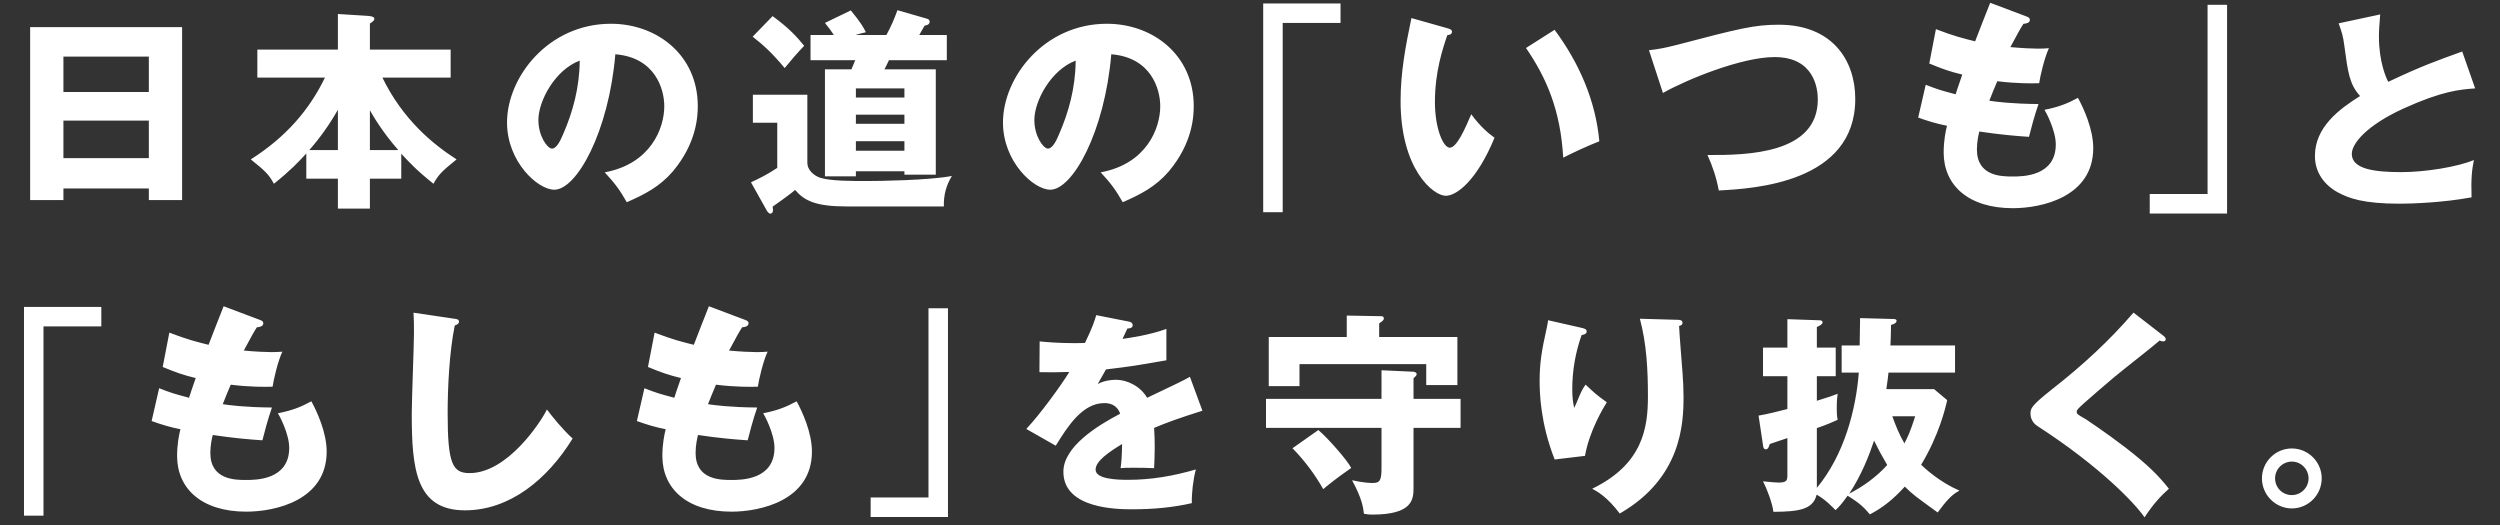
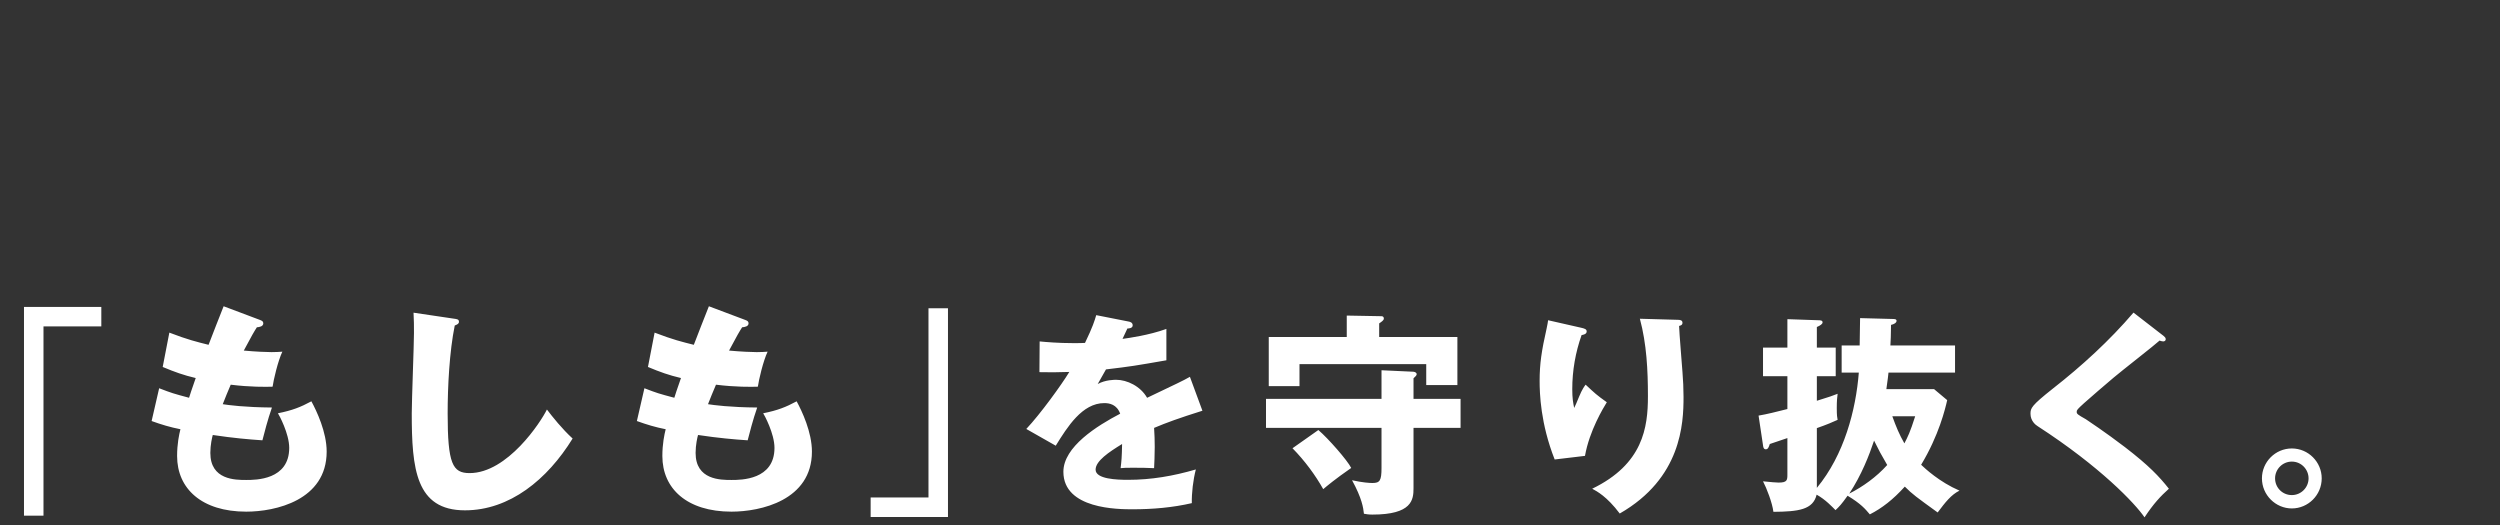
<svg xmlns="http://www.w3.org/2000/svg" width="519" height="109" viewBox="0 0 519 109" fill="none">
  <rect x="0" y="0" width="519" height="109" fill="#333333" stroke="none" />
-   <path d="M30.898 39.12H13.166V41.54H6.258V5.636H37.806V41.54H30.898V39.12ZM13.166 32.828H30.898V25.04H13.166V32.828ZM13.166 19.1H30.898V11.752H13.166V19.1ZM67.462 16.108H53.426V10.3H70.146V2.908L76.482 3.304C77.582 3.392 77.714 3.7 77.714 3.92C77.714 4.184 77.538 4.404 76.79 4.888V10.3H93.554V16.108H79.386C83.654 24.864 89.858 29.924 94.786 33.092C91.882 35.424 91.002 36.26 89.99 38.152C86.514 35.38 85.018 33.752 83.302 31.904V37.096H76.79V43.3H70.146V37.096H63.59V31.86C62.006 33.576 60.378 35.336 56.858 38.152C55.846 36.216 54.922 35.38 52.062 33.092C59.41 28.428 64.25 22.752 67.462 16.108ZM70.146 31.156V22.796C67.594 27.284 65.086 30.144 64.206 31.156H70.146ZM76.79 31.156H82.686C79.254 27.24 77.362 23.896 76.79 22.884V31.156ZM130.118 41.98C128.666 39.428 127.698 38.108 125.542 35.776C135.09 34.016 137.906 26.624 137.906 22.048C137.906 18.484 136.014 11.928 127.742 11.268C126.378 27.372 119.734 39.384 115.07 39.384C111.638 39.384 105.258 33.576 105.258 25.436C105.258 15.976 113.882 4.932 126.818 4.932C136.454 4.932 144.858 11.488 144.858 22.004C144.858 24.028 144.682 29.66 139.666 35.6C136.982 38.724 133.858 40.352 130.118 41.98ZM120.35 12.588C115.246 14.48 111.77 20.948 111.77 24.908C111.77 28.296 113.662 30.848 114.586 30.848C115.642 30.848 116.478 28.868 116.962 27.724C118.854 23.368 120.306 18.308 120.35 12.588ZM183.622 14.392H194.27V36.26H187.758V35.556H177.682V36.612H171.258V14.392H176.758C176.89 14.084 177.418 12.764 177.55 12.5H168.266V7.264H173.106C172.534 6.384 172.182 5.9 171.258 4.756L176.626 2.16C178.782 4.756 179.354 5.856 179.75 6.692C178.738 6.912 178.21 7.088 177.594 7.264H184.018C185.03 5.416 185.69 3.832 186.306 2.116L192.422 3.876C192.774 3.964 192.994 4.184 192.994 4.492C192.994 5.108 192.422 5.24 191.938 5.328C191.85 5.504 191.234 6.604 190.838 7.264H196.558V12.5H184.546C184.414 12.764 183.93 13.82 183.622 14.392ZM177.682 25.7H187.758V23.808H177.682V25.7ZM177.682 31.288H187.758V29.308H177.682V31.288ZM177.682 20.244H187.758V18.352H177.682V20.244ZM156.254 7.616L160.39 3.348C163.778 5.812 165.45 7.66 166.946 9.508C165.538 10.96 164.042 12.72 162.898 14.128C160.302 11.004 158.454 9.332 156.254 7.616ZM156.298 19.672H167.606V33.84C167.606 35.248 168.926 36.48 170.334 36.92C172.49 37.58 176.714 37.58 180.102 37.58C182.258 37.58 192.994 37.448 197.614 36.524C196.426 38.504 195.898 40.396 195.942 42.86H175.79C169.322 42.86 166.99 41.672 165.054 39.428C164.35 40.132 160.522 42.816 160.39 42.904C160.434 43.124 160.478 43.476 160.478 43.696C160.478 44.092 160.214 44.356 159.906 44.356C159.686 44.356 159.378 44.048 159.202 43.74L155.902 37.844C157.53 37.096 159.246 36.26 161.358 34.852V25.48H156.298V19.672ZM233.078 41.98C231.626 39.428 230.658 38.108 228.502 35.776C238.05 34.016 240.866 26.624 240.866 22.048C240.866 18.484 238.974 11.928 230.702 11.268C229.338 27.372 222.694 39.384 218.03 39.384C214.598 39.384 208.218 33.576 208.218 25.436C208.218 15.976 216.842 4.932 229.778 4.932C239.414 4.932 247.818 11.488 247.818 22.004C247.818 24.028 247.642 29.66 242.626 35.6C239.942 38.724 236.818 40.352 233.078 41.98ZM223.31 12.588C218.206 14.48 214.73 20.948 214.73 24.908C214.73 28.296 216.622 30.848 217.546 30.848C218.602 30.848 219.438 28.868 219.922 27.724C221.814 23.368 223.266 18.308 223.31 12.588ZM262.24 0.716H278.294V4.764H266.288V44.048H262.24V0.716ZM293.014 3.752L300.512 5.868C300.926 6.006 301.432 6.144 301.432 6.558C301.432 7.156 300.88 7.248 300.466 7.294C299.5 10.1 297.89 14.93 297.89 21.14C297.89 26.752 299.638 30.662 300.972 30.662C302.444 30.662 304.192 26.614 305.434 23.716C307.136 26.062 308.884 27.626 310.264 28.592C306.584 37.516 302.398 40.644 300.144 40.644C297.568 40.644 290.76 35.17 290.76 20.956C290.76 15.068 291.772 9.686 293.014 3.752ZM316.796 9.962L322.73 6.19C327.79 12.998 331.24 20.818 332.022 29.328C329.308 30.386 326.042 31.95 324.524 32.732C323.972 22.98 321.12 16.264 316.796 9.962ZM345.224 19.3L342.326 10.422C344.35 10.192 345.592 9.962 348.122 9.318C361.094 5.914 364.222 5.132 369.282 5.132C380.322 5.132 385.152 12.446 385.152 20.542C385.152 37.884 364.222 39.172 356.816 39.54C356.356 36.964 355.528 34.48 354.47 32.18C362.75 32.226 377.378 31.95 377.378 20.634C377.378 18.242 376.55 11.848 368.408 11.848C361.554 11.848 350.192 16.494 345.224 19.3ZM413.166 0.578L420.618 3.384C421.124 3.568 421.4 3.706 421.4 4.12C421.4 4.764 420.618 4.902 420.066 4.948C419.56 5.73 419.008 6.65 417.352 9.778C419.79 10.008 422.136 10.1 423.102 10.1C424.068 10.1 424.712 10.054 425.356 10.008C424.436 11.94 423.516 15.896 423.332 17.276C421.952 17.322 418.686 17.368 414.638 16.862C414.086 18.104 413.442 19.76 412.982 20.91C414.132 21.094 417.536 21.554 423.194 21.6C422.32 24.084 421.584 26.982 421.216 28.408C418.41 28.224 415.236 27.948 410.912 27.304C410.774 27.81 410.406 29.328 410.406 31.03C410.406 36.642 415.604 36.642 417.858 36.642C419.836 36.642 426.782 36.642 426.782 29.972C426.782 27.028 424.666 23.118 424.436 22.796C427.426 22.198 429.174 21.508 431.382 20.312C432.486 22.336 434.556 26.706 434.556 30.754C434.556 40.874 423.884 43.22 417.858 43.22C408.612 43.22 403.506 38.436 403.506 31.674C403.506 29.144 403.92 27.212 404.196 26.108C402.08 25.694 400.24 25.142 398.216 24.406L399.78 17.598C402.402 18.61 402.724 18.702 405.99 19.576C406.174 18.978 406.496 17.966 407.37 15.482C404.84 14.884 403.046 14.24 400.516 13.182L401.896 6.052C405.714 7.524 407.646 7.984 410.038 8.582C410.498 7.34 412.706 1.728 413.166 0.578ZM462.34 44.324H446.286V40.276H458.292V0.992H462.34V44.324ZM511.158 10.696L513.842 18.352C510.718 18.572 507.022 18.88 499.058 22.488C491.314 26.008 488.234 29.792 488.234 31.948C488.234 35.116 492.942 35.732 498.53 35.732C503.414 35.732 510.102 34.676 513.578 33.224C513.182 35.204 512.962 37.008 513.094 40.968C507.154 42.068 500.642 42.288 498.222 42.288C490.566 42.288 487.574 41.144 485.374 39.956C482.602 38.46 480.578 35.864 480.578 32.388C480.578 26.404 485.594 22.664 489.95 19.936C487.75 17.472 487.442 15.14 486.694 9.552C486.43 7.44 486.166 6.736 485.506 4.844L494.13 2.996C493.954 5.24 493.866 6.208 493.866 7.616C493.866 12.896 495.406 16.284 495.802 16.988C502.666 13.732 505.79 12.632 511.158 10.696Z" fill="white" />
  <path d="M4.98 63.716H21.034V67.764H9.028V107.048H4.98V63.716ZM46.426 63.578L53.878 66.384C54.384 66.568 54.66 66.706 54.66 67.12C54.66 67.764 53.878 67.902 53.326 67.948C52.82 68.73 52.268 69.65 50.612 72.778C53.05 73.008 55.396 73.1 56.362 73.1C57.328 73.1 57.972 73.054 58.616 73.008C57.696 74.94 56.776 78.896 56.592 80.276C55.212 80.322 51.946 80.368 47.898 79.862C47.346 81.104 46.702 82.76 46.242 83.91C47.392 84.094 50.796 84.554 56.454 84.6C55.58 87.084 54.844 89.982 54.476 91.408C51.67 91.224 48.496 90.948 44.172 90.304C44.034 90.81 43.666 92.328 43.666 94.03C43.666 99.642 48.864 99.642 51.118 99.642C53.096 99.642 60.042 99.642 60.042 92.972C60.042 90.028 57.926 86.118 57.696 85.796C60.686 85.198 62.434 84.508 64.642 83.312C65.746 85.336 67.816 89.706 67.816 93.754C67.816 103.874 57.144 106.22 51.118 106.22C41.872 106.22 36.766 101.436 36.766 94.674C36.766 92.144 37.18 90.212 37.456 89.108C35.34 88.694 33.5 88.142 31.476 87.406L33.04 80.598C35.662 81.61 35.984 81.702 39.25 82.576C39.434 81.978 39.756 80.966 40.63 78.482C38.1 77.884 36.306 77.24 33.776 76.182L35.156 69.052C38.974 70.524 40.906 70.984 43.298 71.582C43.758 70.34 45.966 64.728 46.426 63.578ZM85.848 64.912L94.22 66.154C94.91 66.246 95.278 66.292 95.278 66.798C95.278 67.212 94.956 67.35 94.404 67.58C93.3 73.008 92.932 80.276 92.932 85.842C92.932 96.284 93.944 98.216 97.486 98.216C105.352 98.216 112.298 87.59 113.54 85.014C114.69 86.532 116.714 89.062 118.876 91.04C113.632 99.55 105.812 105.944 96.52 105.944C86.308 105.944 85.48 97.296 85.48 85.796C85.48 83.128 85.94 71.49 85.94 69.144C85.94 67.81 85.94 66.246 85.848 64.912ZM147.166 63.578L154.618 66.384C155.124 66.568 155.4 66.706 155.4 67.12C155.4 67.764 154.618 67.902 154.066 67.948C153.56 68.73 153.008 69.65 151.352 72.778C153.79 73.008 156.136 73.1 157.102 73.1C158.068 73.1 158.712 73.054 159.356 73.008C158.436 74.94 157.516 78.896 157.332 80.276C155.952 80.322 152.686 80.368 148.638 79.862C148.086 81.104 147.442 82.76 146.982 83.91C148.132 84.094 151.536 84.554 157.194 84.6C156.32 87.084 155.584 89.982 155.216 91.408C152.41 91.224 149.236 90.948 144.912 90.304C144.774 90.81 144.406 92.328 144.406 94.03C144.406 99.642 149.604 99.642 151.858 99.642C153.836 99.642 160.782 99.642 160.782 92.972C160.782 90.028 158.666 86.118 158.436 85.796C161.426 85.198 163.174 84.508 165.382 83.312C166.486 85.336 168.556 89.706 168.556 93.754C168.556 103.874 157.884 106.22 151.858 106.22C142.612 106.22 137.506 101.436 137.506 94.674C137.506 92.144 137.92 90.212 138.196 89.108C136.08 88.694 134.24 88.142 132.216 87.406L133.78 80.598C136.402 81.61 136.724 81.702 139.99 82.576C140.174 81.978 140.496 80.966 141.37 78.482C138.84 77.884 137.046 77.24 134.516 76.182L135.896 69.052C139.714 70.524 141.646 70.984 144.038 71.582C144.498 70.34 146.706 64.728 147.166 63.578ZM196.8 107.324H180.746V103.276H192.752V63.992H196.8V107.324ZM227.578 65.424L234.266 66.744C234.53 66.788 235.146 66.92 235.146 67.536C235.146 68.152 234.354 68.196 234.046 68.196L233.034 70.352C234.31 70.176 238.49 69.604 242.142 68.284V74.796C235.586 75.94 234.794 76.072 229.602 76.688C229.074 77.612 228.986 77.788 227.886 79.724C229.47 78.844 231.362 78.844 231.714 78.844C233.958 78.844 236.774 80.164 238.138 82.584C244.65 79.46 245.398 79.152 247.026 78.228L249.622 85.268C244.738 86.808 242.186 87.732 239.59 88.832C239.678 90.108 239.722 91.472 239.722 92.792C239.722 94.772 239.634 96.004 239.59 97.192C238.182 97.104 236.598 97.104 235.19 97.104C233.738 97.104 233.518 97.104 232.638 97.192C232.814 95.784 232.902 94.904 232.946 92.176C230.218 93.848 227.446 95.696 227.446 97.5C227.446 99.48 231.934 99.612 234.178 99.612C239.018 99.612 243.594 98.82 248.258 97.456C247.686 99.656 247.378 102.34 247.422 104.452C243.418 105.376 239.282 105.728 235.146 105.728C232.198 105.728 220.758 105.728 220.758 97.94C220.758 92.748 227.754 88.392 232.55 85.884C231.846 83.948 230.306 83.684 229.25 83.684C224.674 83.684 221.594 88.612 219.174 92.528L213.058 89.052C215.962 85.972 220.362 79.9 221.99 77.216C219.614 77.304 217.678 77.304 215.786 77.26L215.83 70.88C217.194 71.012 219.746 71.232 222.738 71.232C224.014 71.232 224.542 71.232 225.246 71.188C226.874 67.8 227.226 66.612 227.578 65.424ZM286.802 82.804V76.864L293.446 77.172C293.93 77.216 294.106 77.524 294.106 77.656C294.106 77.92 293.886 78.14 293.446 78.536V82.804H303.214V88.832H293.446V101.372C293.446 103.748 293.138 106.828 284.91 106.828C284.074 106.828 283.634 106.74 283.15 106.652C283.018 105.42 282.754 103.484 280.686 99.7C282.886 100.184 284.338 100.272 284.91 100.272C286.45 100.272 286.802 99.788 286.802 97.148V88.832H262.822V82.804H286.802ZM286.318 69.956H302.554V79.944H296.086V75.588H269.774V80.164H263.394V69.956H279.586V65.512L286.802 65.644C287.11 65.644 287.286 65.82 287.286 66.128C287.286 66.48 286.89 66.744 286.318 67.14V69.956ZM268.322 93.056L273.69 89.272C275.714 90.988 279.762 95.608 280.51 97.148C277.034 99.568 275.538 100.844 274.702 101.548C273.074 98.644 270.874 95.652 268.322 93.056ZM321.386 66.48L328.162 68.02C328.954 68.196 329.394 68.328 329.394 68.812C329.394 69.384 328.646 69.516 328.338 69.56C327.062 73.168 326.402 76.952 326.402 80.78C326.402 82.716 326.578 83.596 326.798 84.696C327.15 83.992 327.282 83.64 327.81 82.364C328.47 80.78 328.91 80.208 329.174 79.856C331.11 81.66 331.418 81.968 333.574 83.508C332.87 84.652 329.966 89.404 329.042 94.64L322.75 95.388C319.802 87.908 319.626 81.66 319.626 79.064C319.626 75.544 320.022 72.86 321.078 68.196C321.298 67.228 321.298 67.008 321.386 66.48ZM340.438 66.172L348.27 66.392C348.71 66.392 349.282 66.436 349.282 67.008C349.282 67.492 348.886 67.58 348.578 67.668C348.622 69.208 349.194 75.896 349.282 77.26C349.414 78.844 349.502 80.692 349.502 82.408C349.502 87.952 349.062 99.26 336.258 106.608C333.574 103.044 331.506 101.988 330.538 101.46C341.098 96.356 342.11 88.744 342.11 82.276C342.11 76.864 341.846 71.408 340.438 66.172ZM385.89 77.348H382.326V71.716H386.066L386.154 66.04L392.798 66.216C393.282 66.216 393.722 66.216 393.722 66.612C393.722 67.008 393.194 67.316 392.578 67.448C392.534 69.692 392.534 70.572 392.446 71.716H405.866V77.348H392.05C392.006 77.832 391.918 78.624 391.61 80.78H401.51L404.238 83.068C403.842 84.828 402.522 90.372 398.826 96.488C399.618 97.236 402.61 100.052 406.79 101.856C405.074 102.692 403.842 104.276 402.258 106.388C397.77 103.132 397.066 102.648 395.438 101.02C393.018 103.704 390.686 105.508 388.178 106.784C387.21 105.64 386.33 104.584 383.558 102.912C382.282 104.716 381.798 105.2 381.05 105.904C380.434 105.288 378.982 103.704 377.134 102.692C376.386 105.816 373.394 106.212 368.158 106.256C367.938 104.408 366.75 101.328 366.002 99.92C367.41 100.096 369.038 100.184 369.258 100.184C371.018 100.184 371.062 99.656 371.062 98.512V90.944C370.534 91.12 368.95 91.648 367.41 92.176C367.19 92.88 367.014 93.276 366.574 93.276C366.134 93.276 366.046 92.836 366.002 92.44L365.078 86.28C366.706 86.016 368.994 85.444 371.062 84.916V78.096H366.002V72.156H371.062V66.26L377.442 66.48C377.97 66.48 378.366 66.524 378.366 66.92C378.366 67.272 377.882 67.58 377.178 67.888V72.156H381.094V78.096H377.178V83.2C379.906 82.364 380.478 82.144 381.49 81.748C381.402 82.452 381.314 83.156 381.314 84.696C381.314 86.368 381.402 86.632 381.49 87.16C380.522 87.6 379.334 88.128 377.178 88.876V101.284C382.854 94.42 385.274 85.136 385.89 77.348ZM383.91 102.472C386.682 101.064 389.542 99.04 391.786 96.532C390.642 94.596 389.894 93.188 389.058 91.472C388.046 94.508 386.462 98.6 383.91 102.472ZM397.594 86.412H392.842C393.634 88.612 394.294 90.196 395.35 92.044C396.054 90.68 396.538 89.756 397.594 86.412ZM442.914 64.896L449.162 69.736C449.426 69.956 449.602 70.132 449.602 70.396C449.602 70.792 449.294 70.88 449.074 70.88C448.854 70.88 448.59 70.792 448.326 70.704C447.446 71.54 440.274 77.128 438.778 78.404C436.754 80.12 434.29 82.232 432.662 83.684C431.254 84.96 431.122 85.136 431.122 85.488C431.122 85.928 431.298 86.06 433.014 87.028C433.146 87.116 437.194 89.8 441.154 92.836C446.126 96.664 448.238 98.908 450.262 101.46C448.502 103.044 447.094 104.54 445.202 107.4C443.266 104.54 436.006 96.884 423.026 88.48C422.586 88.216 421.53 87.38 421.53 85.884C421.53 84.74 421.706 84.212 426.15 80.692C432.222 75.94 437.898 70.748 442.914 64.896ZM475.782 93.1C479.214 93.1 481.986 95.916 481.986 99.304C481.986 102.78 479.17 105.552 475.782 105.552C472.438 105.552 469.578 102.78 469.578 99.304C469.578 95.916 472.35 93.1 475.782 93.1ZM475.782 95.828C473.846 95.828 472.306 97.412 472.306 99.304C472.306 101.24 473.846 102.78 475.782 102.78C477.718 102.78 479.258 101.196 479.258 99.304C479.258 97.456 477.762 95.828 475.782 95.828Z" fill="white" />
</svg>